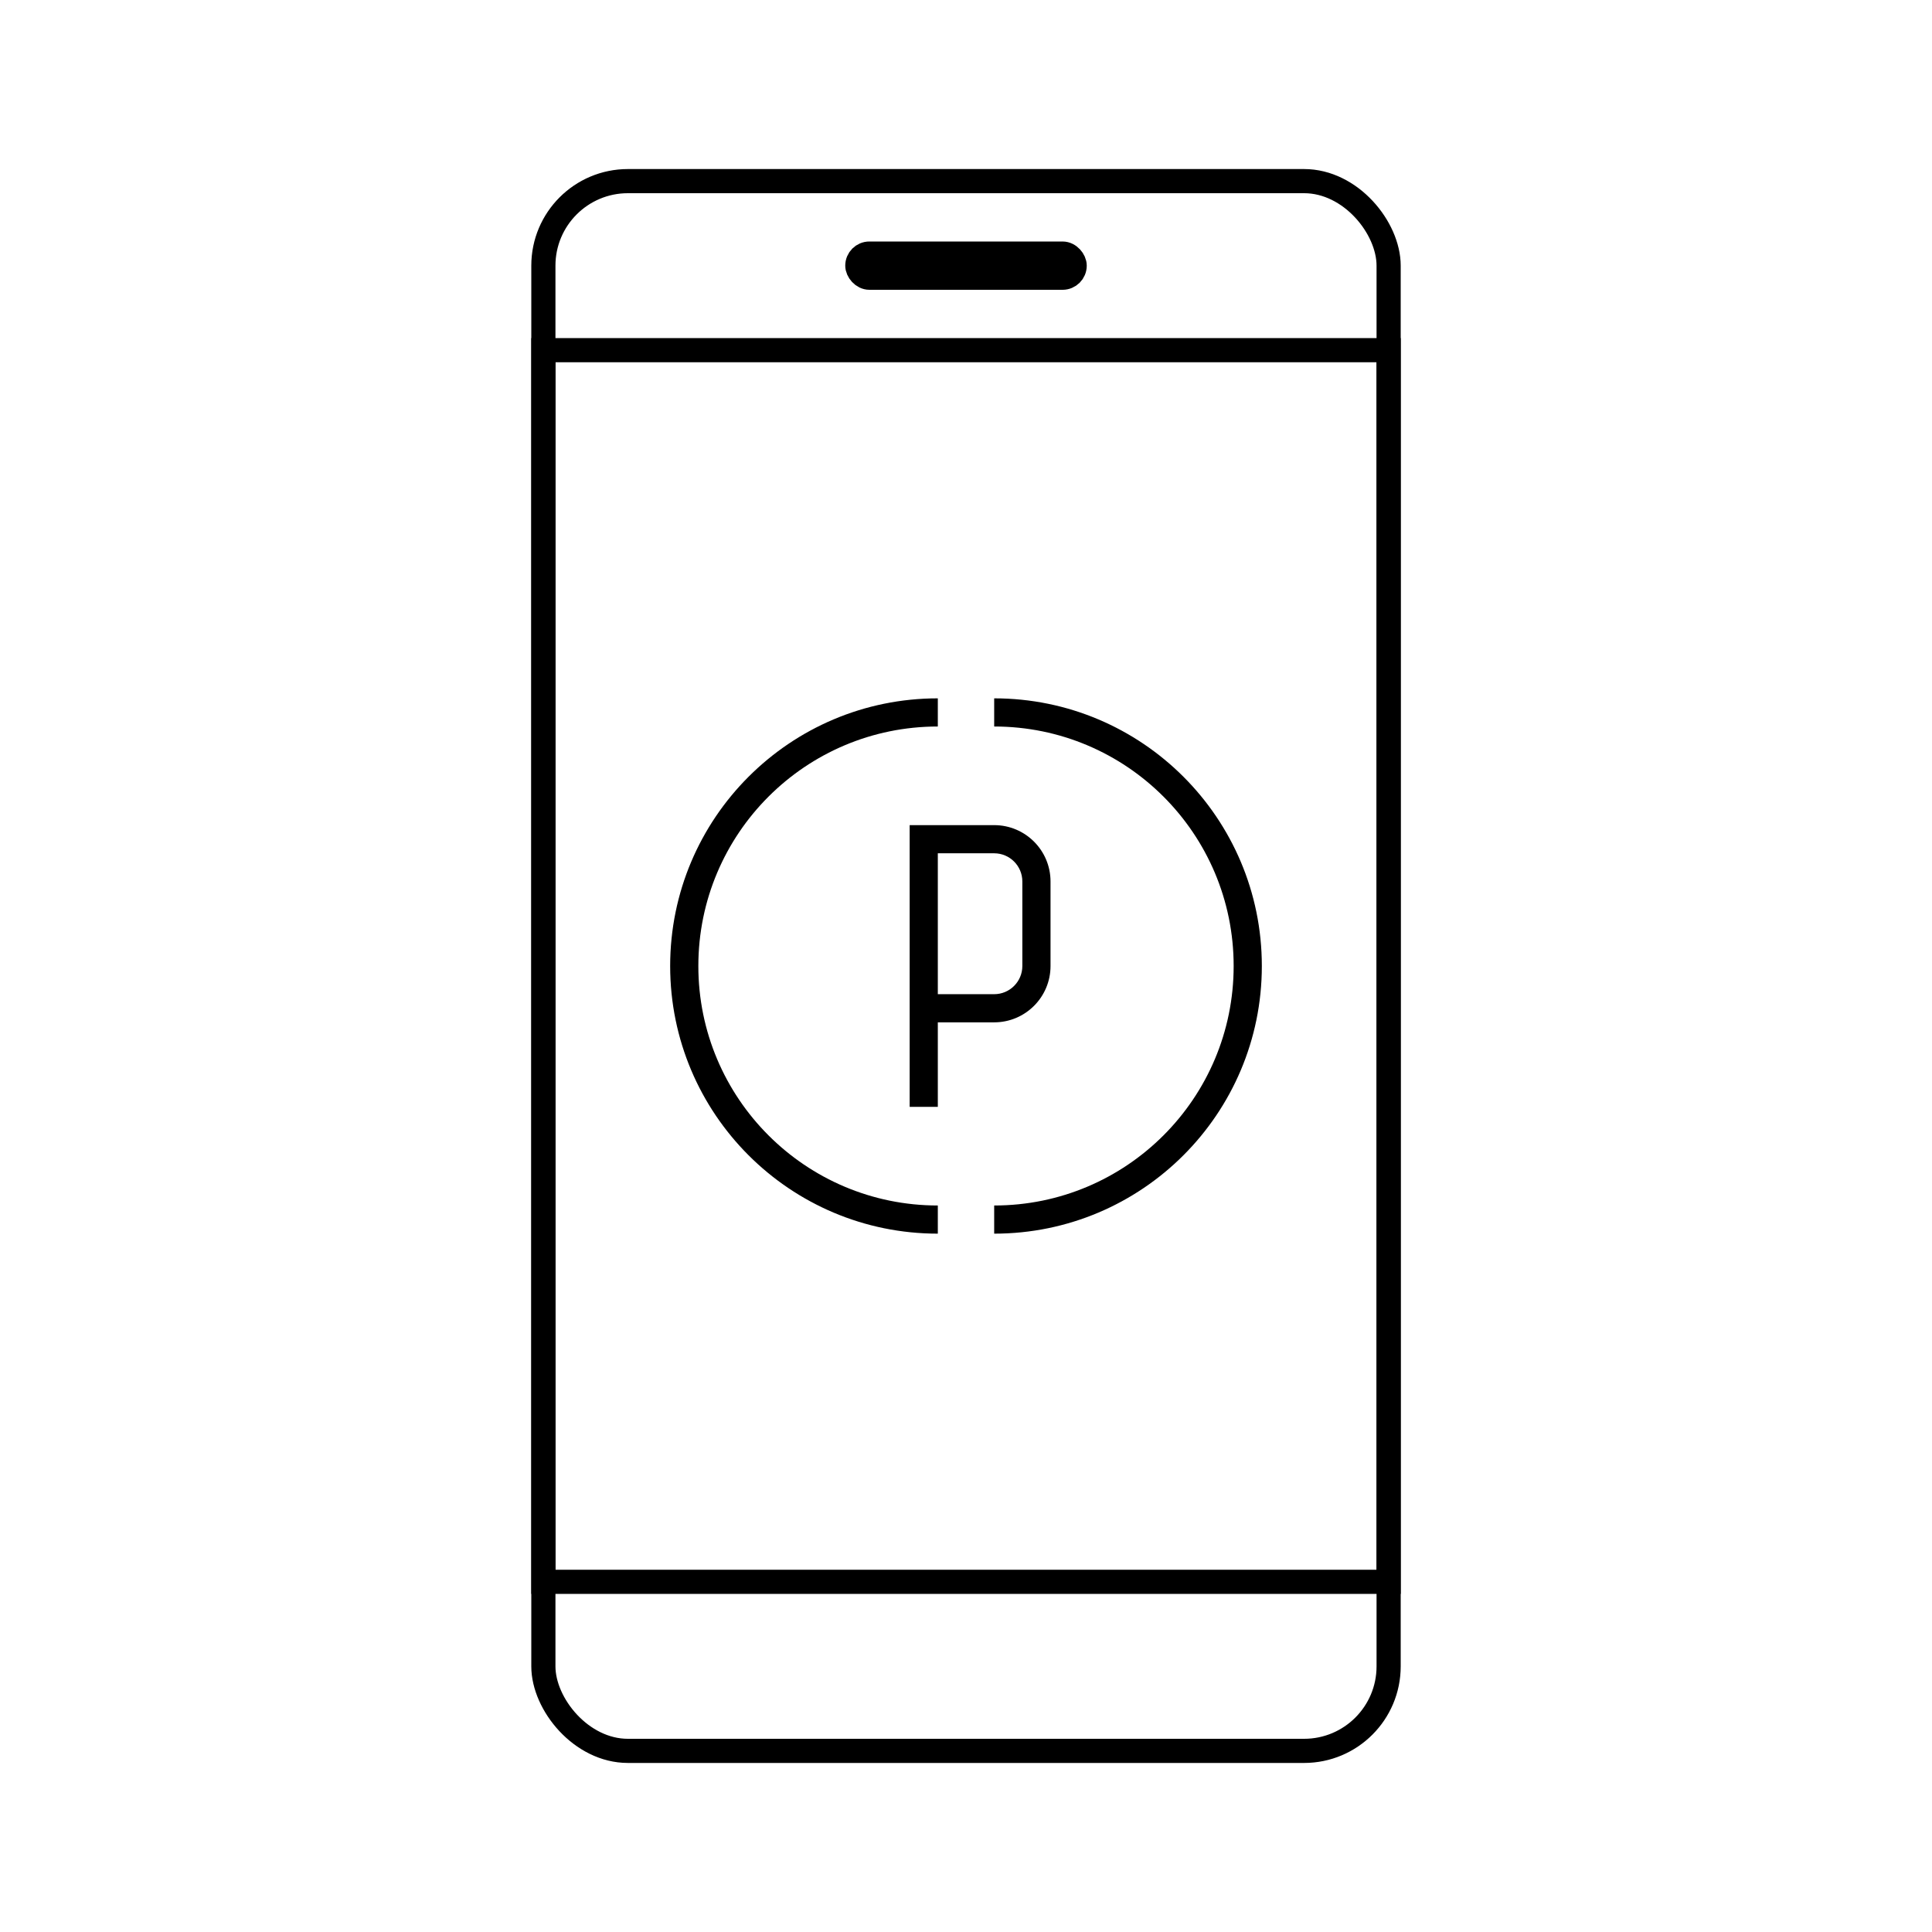
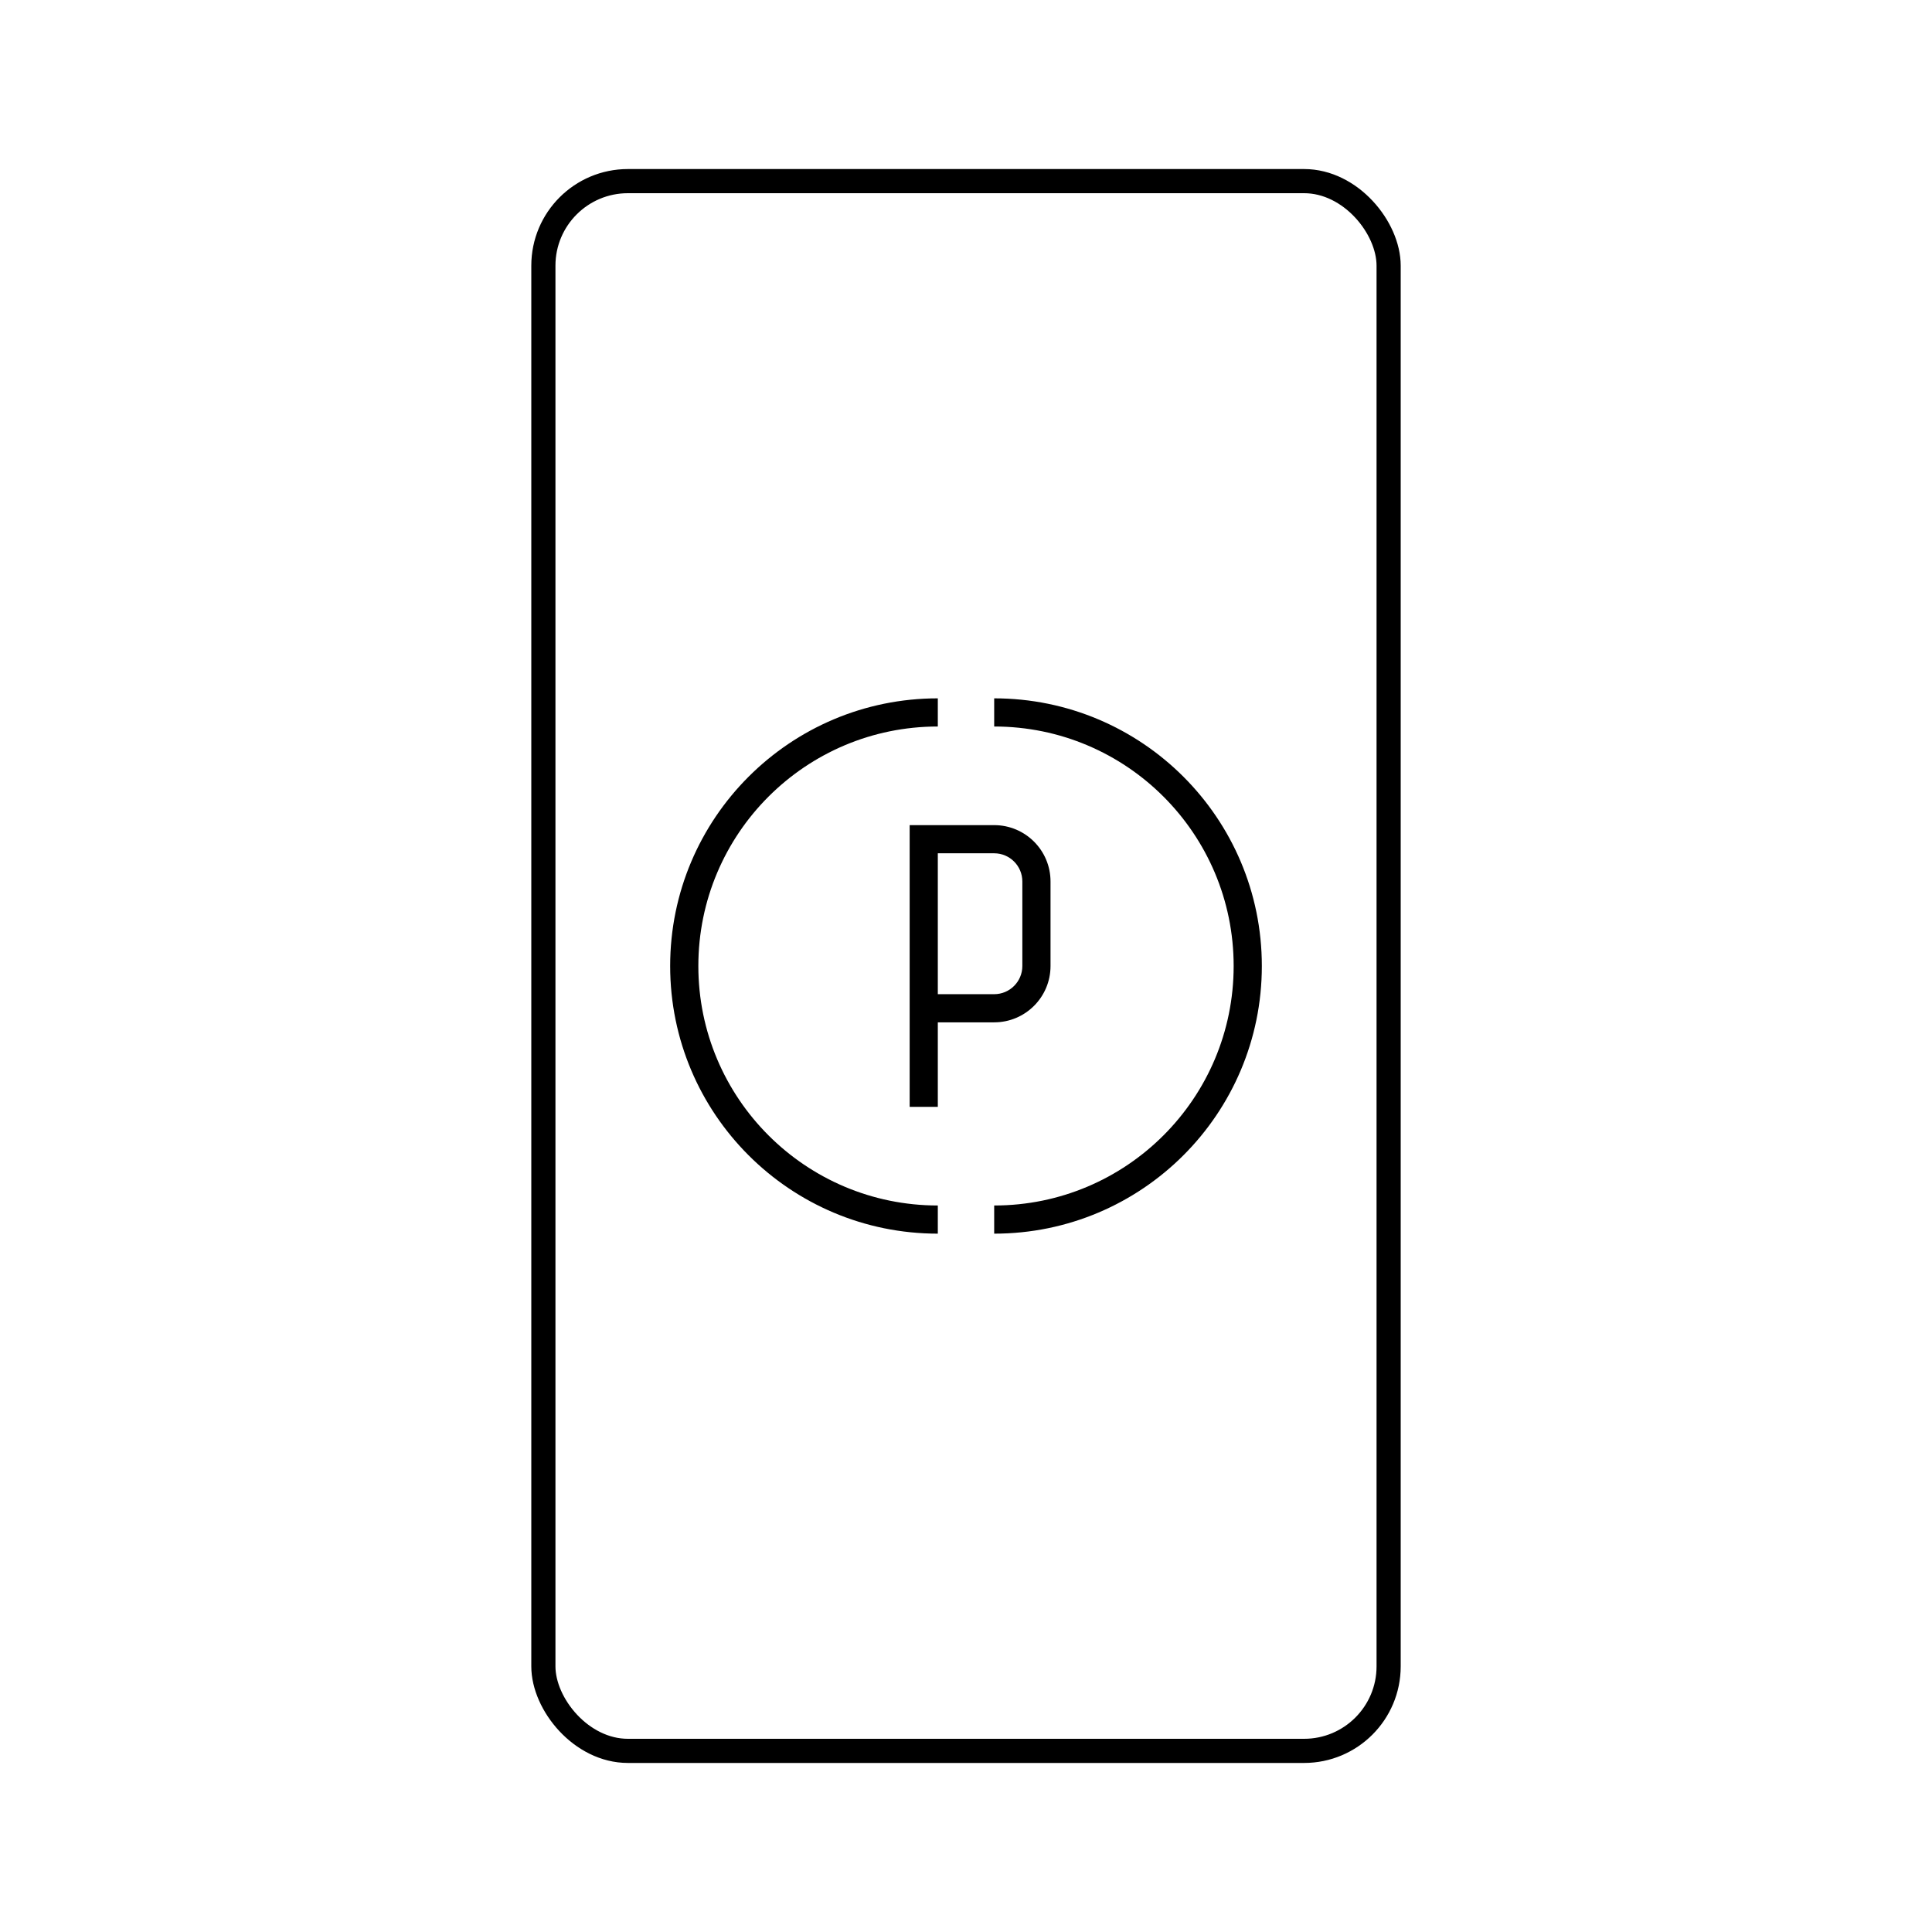
<svg xmlns="http://www.w3.org/2000/svg" width="80" height="80" viewBox="0 0 80 80" fill="none">
  <rect width="80" height="80" fill="white" />
  <rect x="22.5" y="7.5" width="35" height="65" rx="3.5" stroke="black" />
-   <rect x="22.5" y="14.5" width="35" height="51" stroke="black" />
-   <rect x="35.5" y="10.5" width="9" height="1" rx="0.5" stroke="black" />
  <path fill-rule="evenodd" clip-rule="evenodd" d="M38.833 28.917C32.712 28.917 27.75 33.879 27.75 40C27.75 46.121 32.712 51.083 38.833 51.083V49.917C33.356 49.917 28.917 45.477 28.917 40C28.917 34.523 33.356 30.083 38.833 30.083V28.917ZM42.333 36.5C42.333 35.856 41.811 35.333 41.167 35.333H38.833V41.167H41.167C41.811 41.167 42.333 40.644 42.333 40V36.5ZM37.667 45.833V42.333V41.167V35.333V34.167H38.833H41.167C42.455 34.167 43.5 35.211 43.5 36.5V40C43.5 41.289 42.455 42.333 41.167 42.333H38.833V45.833H37.667ZM52.25 40C52.25 33.879 47.288 28.917 41.167 28.917V30.083C46.644 30.083 51.083 34.523 51.083 40C51.083 45.477 46.644 49.917 41.167 49.917V51.083C47.288 51.083 52.25 46.121 52.25 40Z" fill="black" />
</svg>